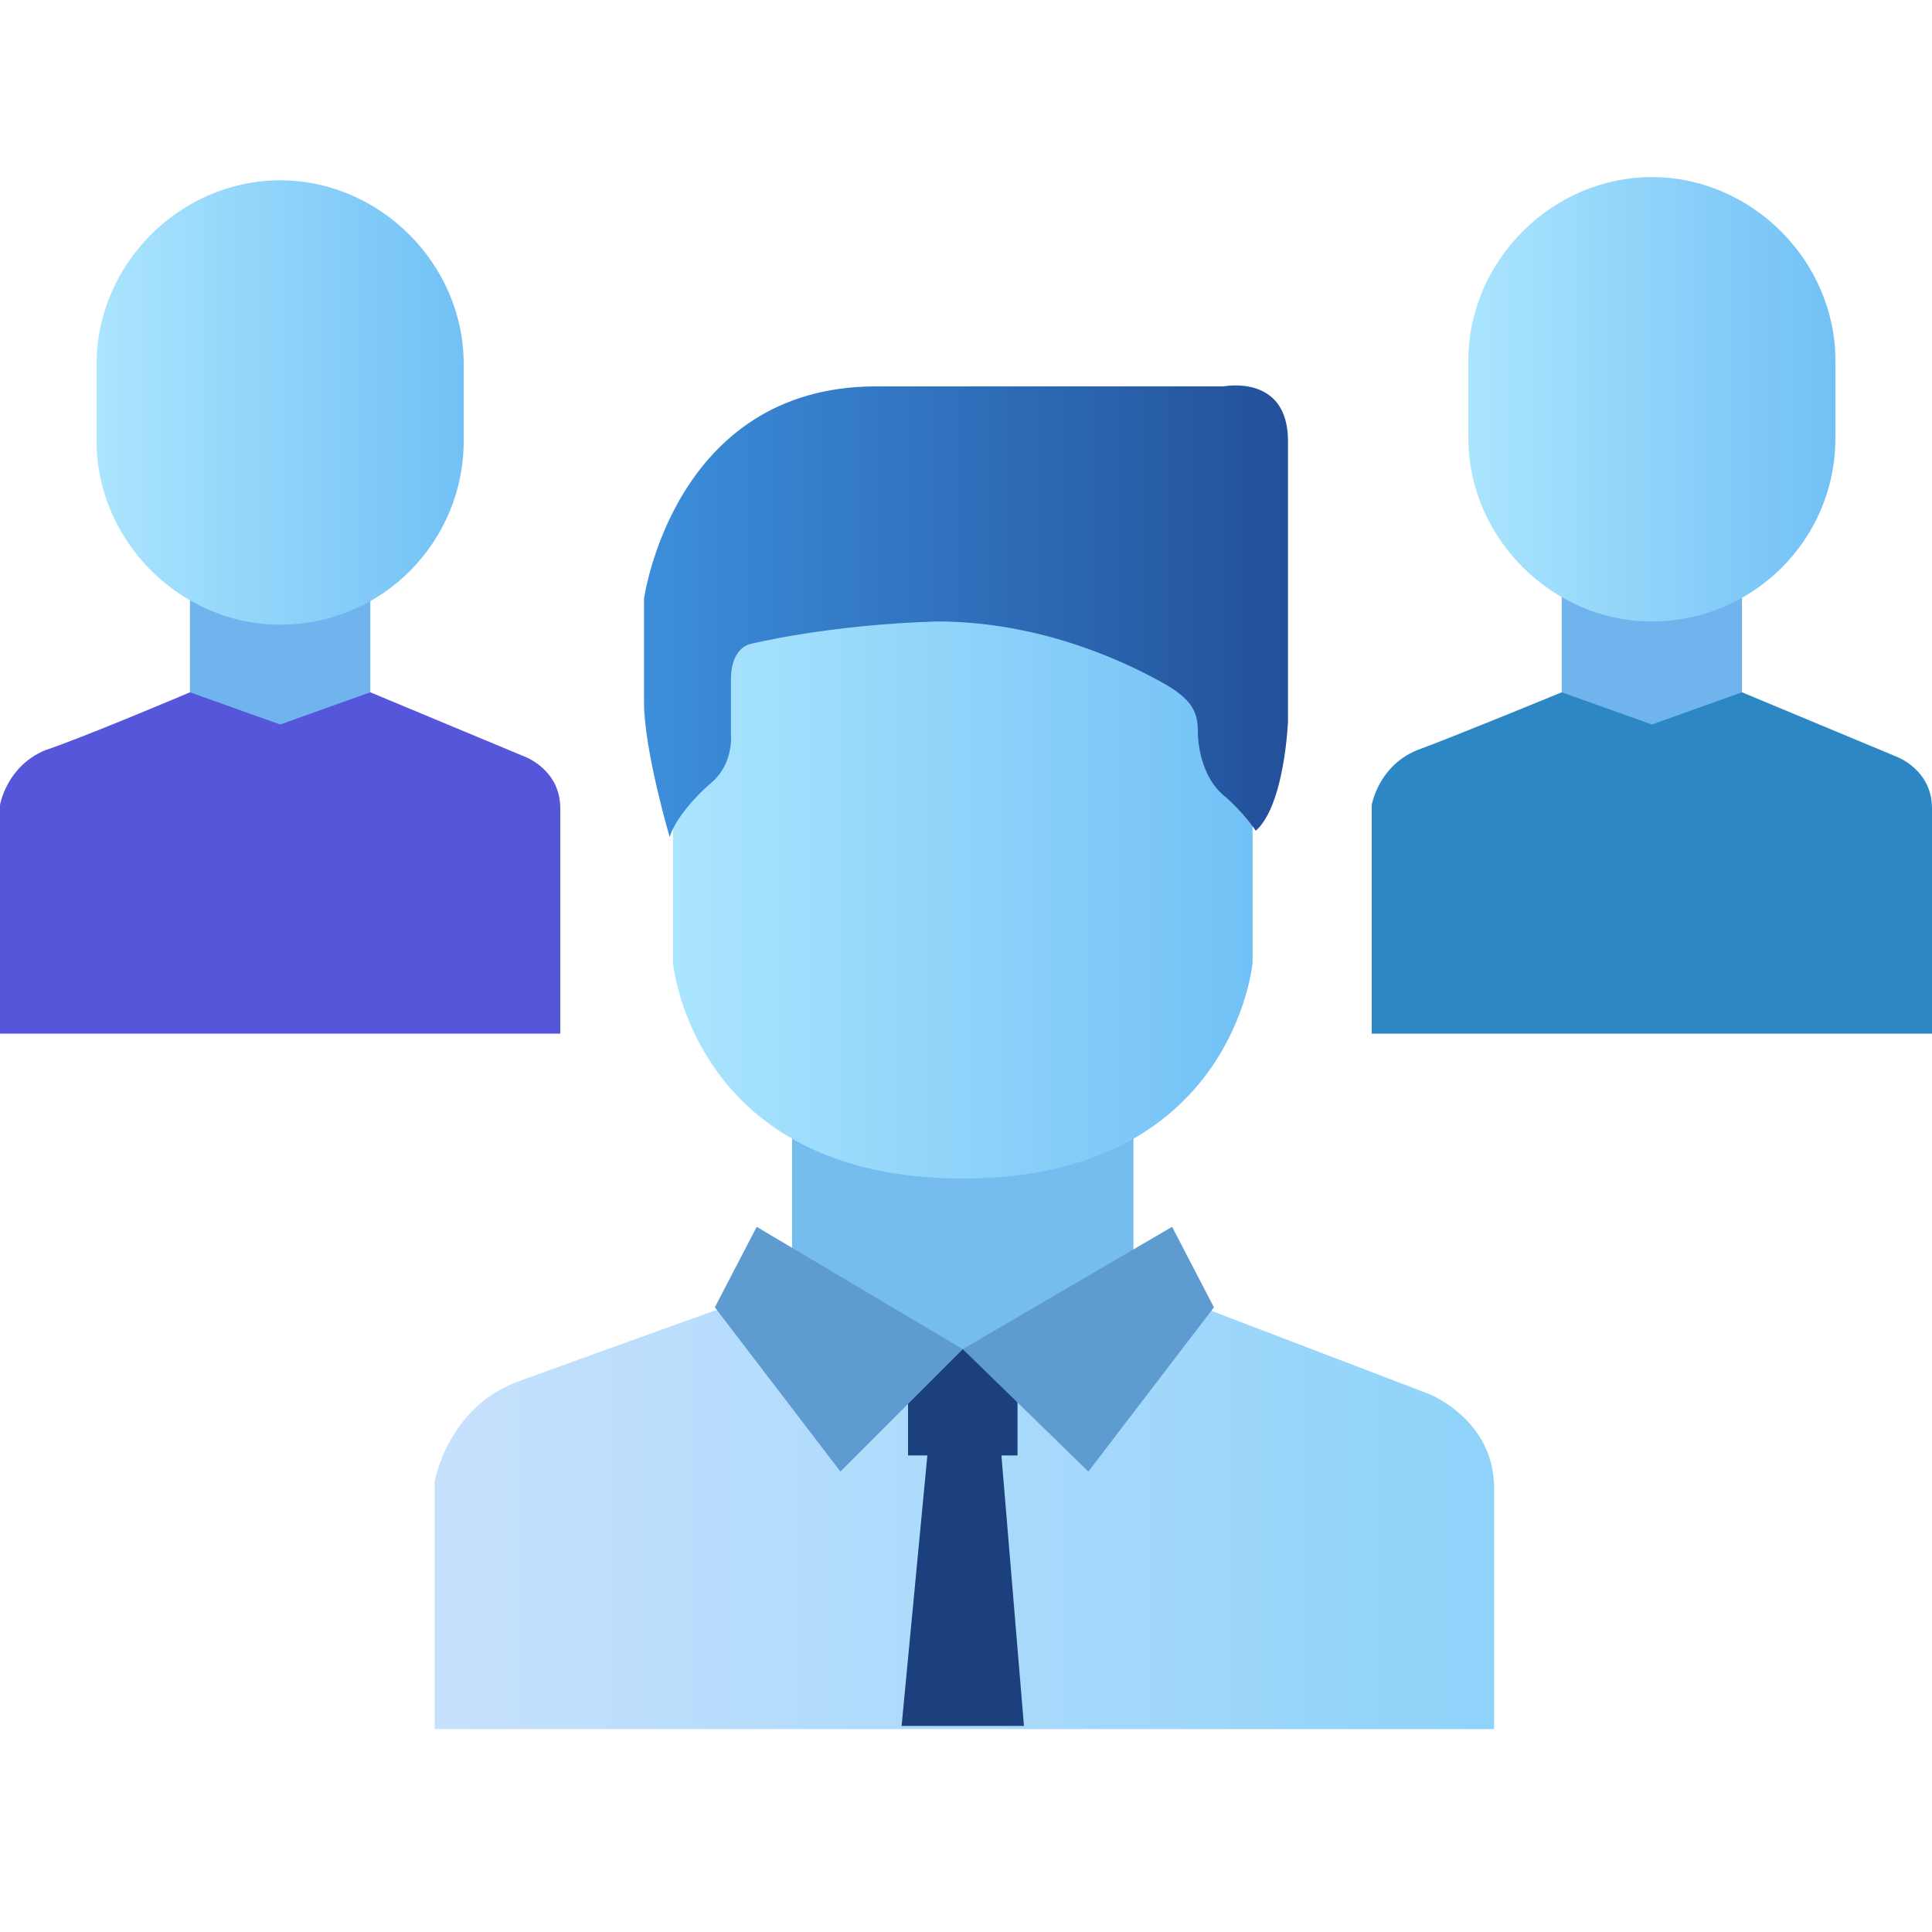
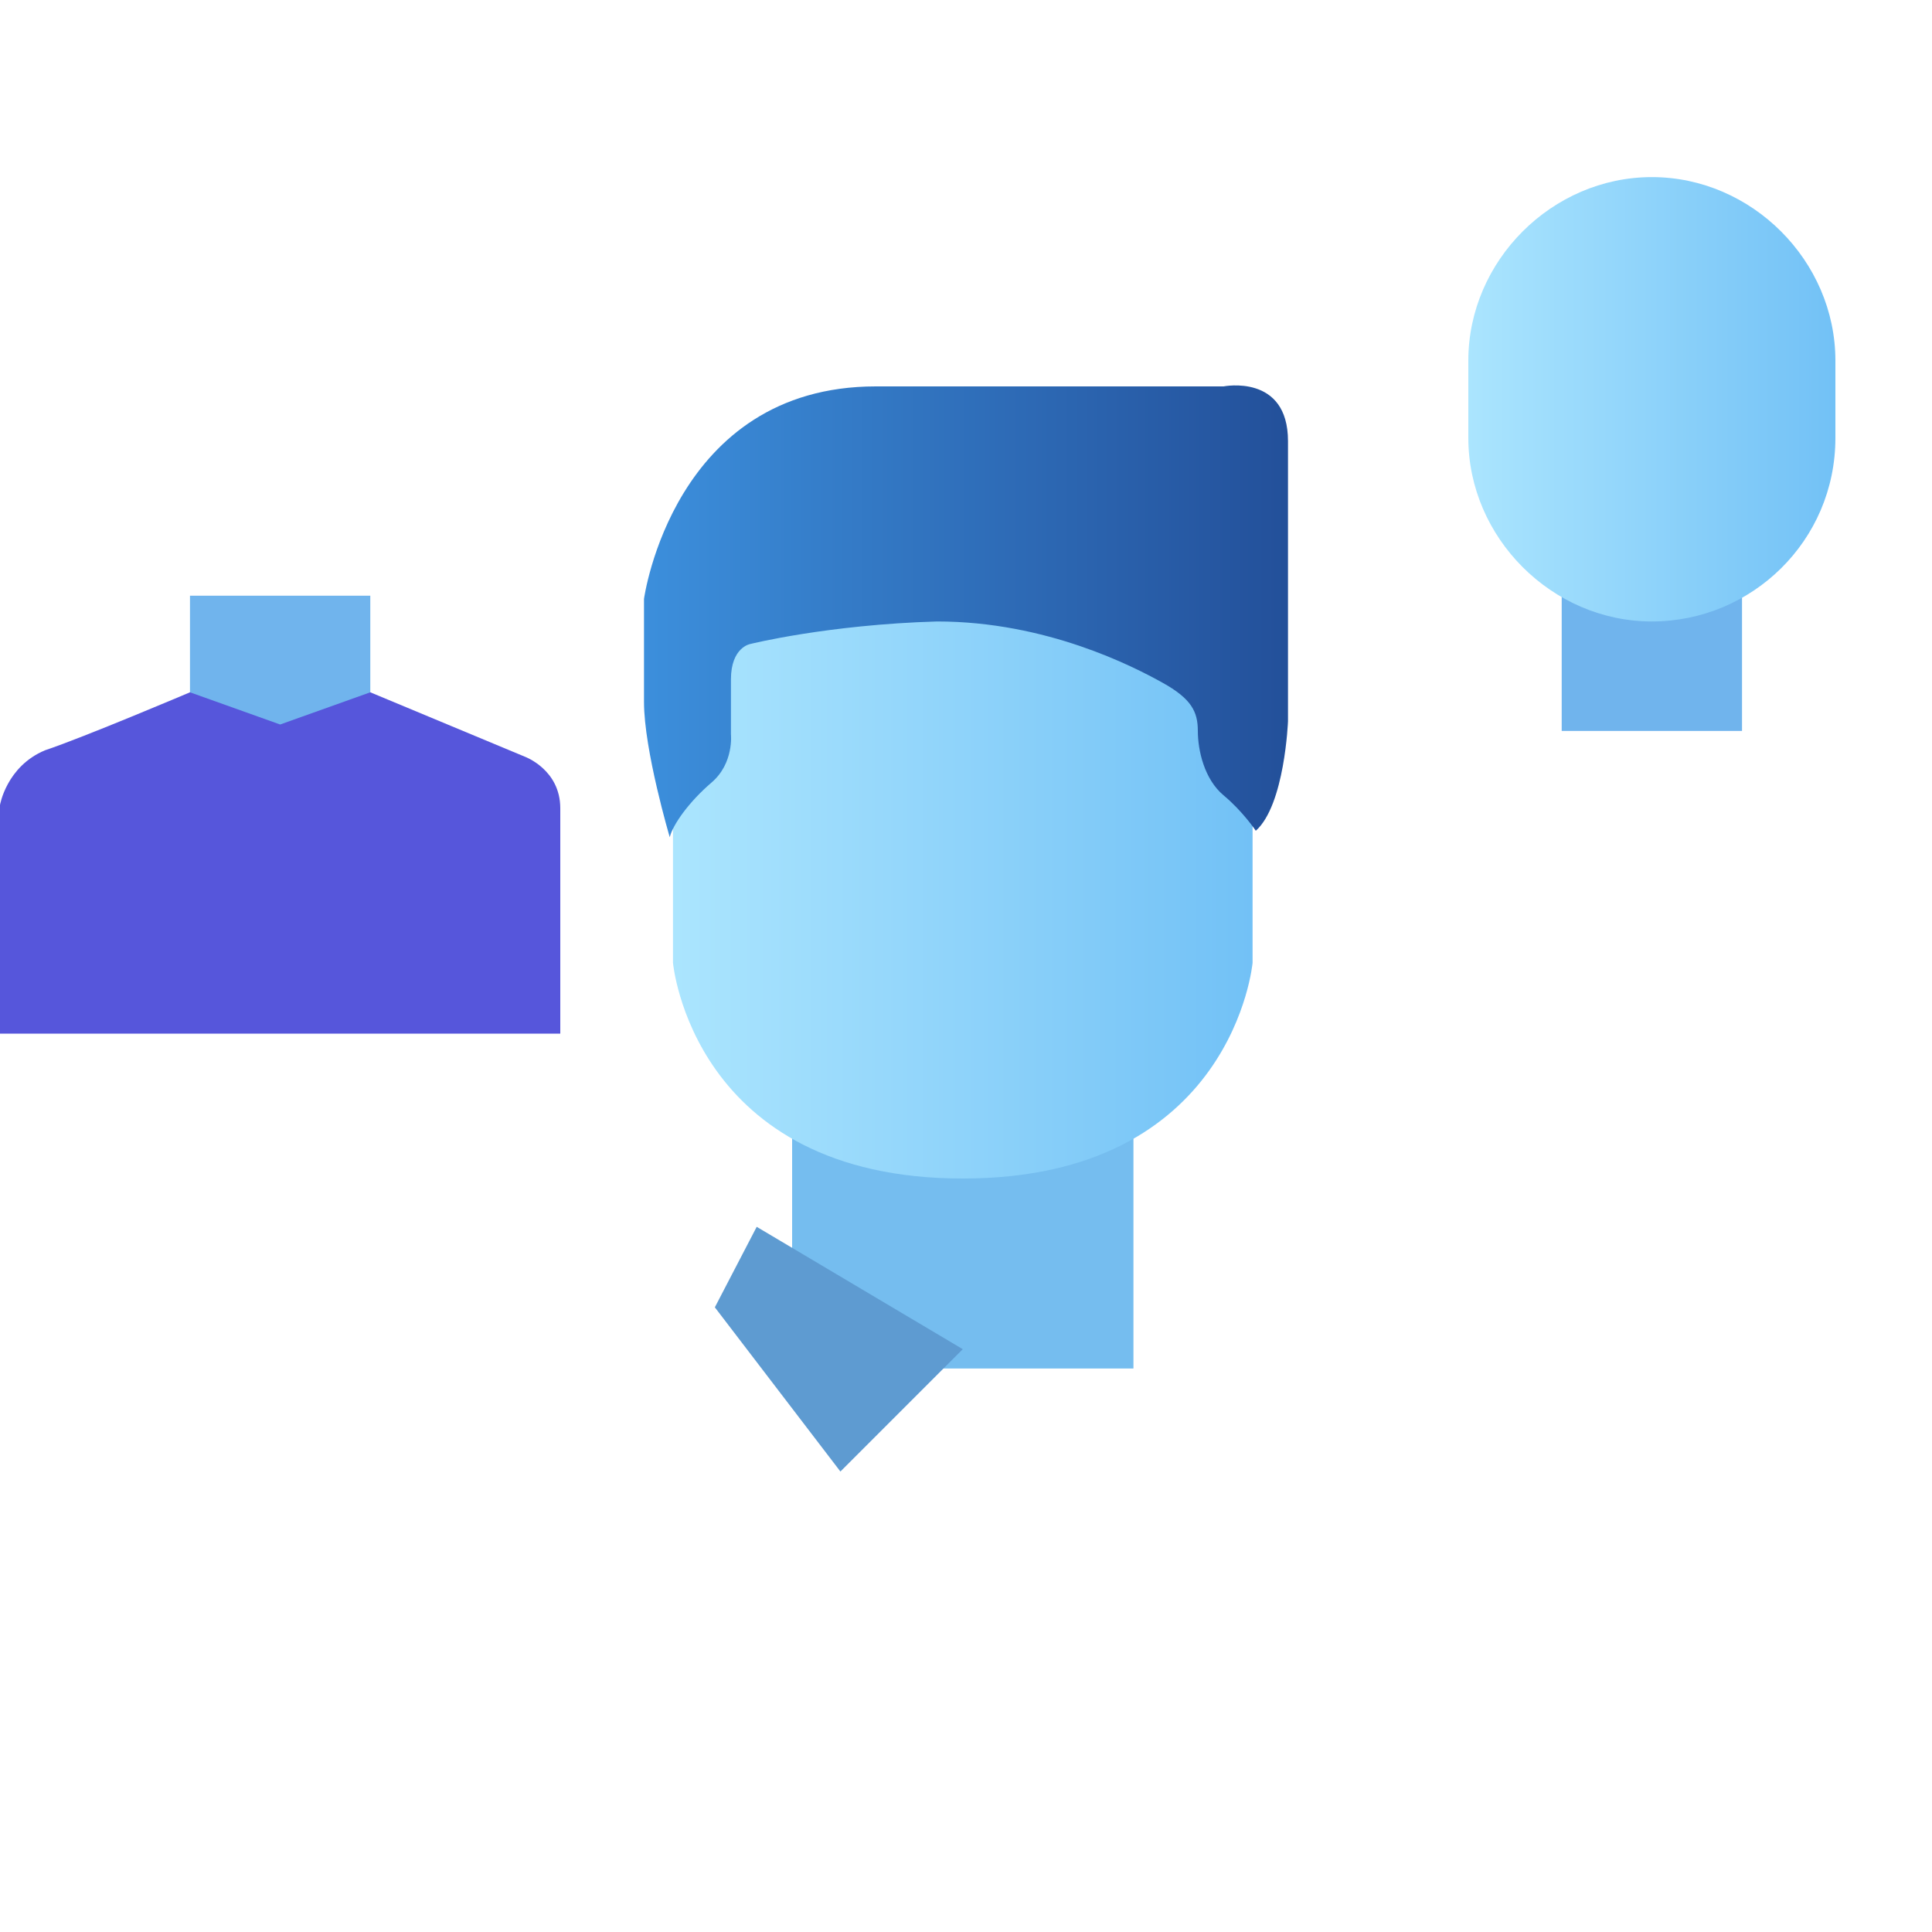
<svg xmlns="http://www.w3.org/2000/svg" version="1.1" id="Calque_1" x="0px" y="0px" viewBox="0 0 60 60" style="enable-background:new 0 0 60 60;" xml:space="preserve">
  <style type="text/css">
	.st0{fill:#70B4ED;}
	.st1{fill:#5656DB;}
	.st2{fill:url(#SVGID_1_);}
	.st3{fill:#2D87C4;}
	.st4{fill:url(#SVGID_2_);}
	.st5{fill:url(#SVGID_3_);}
	.st6{fill:#75BDEF;}
	.st7{fill:url(#SVGID_4_);}
	.st8{fill:url(#SVGID_5_);}
	.st9{fill:#1B407D;}
	.st10{fill:#5E9BD1;}
</style>
  <g>
    <rect x="5.9" y="18.5" class="st0" width="5.6" height="4.2" />
    <path class="st1" d="M5.9,21.5l2.8,1l2.8-1l4.8,2c0,0,1.1,0.4,1.1,1.6s0,7,0,7H0V25c0,0,0.2-1.2,1.4-1.7   C2.6,22.9,5.9,21.5,5.9,21.5z" />
    <linearGradient id="SVGID_1_" gradientUnits="userSpaceOnUse" x1="2.985" y1="49.894" x2="14.406" y2="49.894" gradientTransform="matrix(1 0 0 -1 0 62.394)">
      <stop offset="0" style="stop-color:#ABE5FE" />
      <stop offset="1" style="stop-color:#72C1F6" />
    </linearGradient>
-     <path class="st2" d="M8.7,19.4L8.7,19.4c-3.1,0-5.7-2.6-5.7-5.7v-2.4c0-3.1,2.6-5.7,5.7-5.7l0,0c3.1,0,5.7,2.6,5.7,5.7v2.4   C14.4,16.8,11.9,19.4,8.7,19.4z" />
  </g>
  <g>
    <rect x="48.5" y="18.5" class="st0" width="5.6" height="4.2" />
-     <path class="st3" d="M48.5,21.5l2.8,1l2.8-1l4.8,2c0,0,1.1,0.4,1.1,1.6s0,7,0,7H42.6V25c0,0,0.2-1.2,1.4-1.7   C45.1,22.9,48.5,21.5,48.5,21.5z" />
    <linearGradient id="SVGID_2_" gradientUnits="userSpaceOnUse" x1="45.556" y1="49.994" x2="56.978" y2="49.994" gradientTransform="matrix(1 0 0 -1 0 62.394)">
      <stop offset="0" style="stop-color:#ABE5FE" />
      <stop offset="1" style="stop-color:#72C1F6" />
    </linearGradient>
    <path class="st4" d="M51.3,19.3L51.3,19.3c-3.1,0-5.7-2.6-5.7-5.7v-2.4c0-3.1,2.6-5.7,5.7-5.7l0,0c3.1,0,5.7,2.6,5.7,5.7v2.4   C57,16.8,54.4,19.3,51.3,19.3z" />
  </g>
  <linearGradient id="SVGID_3_" gradientUnits="userSpaceOnUse" x1="13.5" y1="15.194" x2="46.302" y2="15.194" gradientTransform="matrix(1 0 0 -1 0 62.394)">
    <stop offset="0" style="stop-color:#C7E1FD" />
    <stop offset="1" style="stop-color:#8FD3FA" />
  </linearGradient>
-   <path class="st5" d="M22.2,40.7h15.4l6.8,2.6c0,0,2,0.8,2,2.9c0,2.1,0,7.5,0,7.5H13.5V46c0,0,0.4-2.3,2.6-3.1  C18.3,42.1,22.2,40.7,22.2,40.7z" />
  <rect x="24.6" y="34.6" class="st6" width="10.6" height="7.9" />
  <linearGradient id="SVGID_4_" gradientUnits="userSpaceOnUse" x1="20.953" y1="3334.3" x2="38.879" y2="3334.3" gradientTransform="matrix(1 0 0 1 0 -3308)">
    <stop offset="0" style="stop-color:#ABE5FE" />
    <stop offset="1" style="stop-color:#72C1F6" />
  </linearGradient>
  <path class="st7" d="M36.4,16h-13c-1.4,0-2.5,1.1-2.5,2.5v11.4c0,0,0.6,6.7,9,6.7s9-6.7,9-6.7V18.6C38.9,17.2,37.8,16,36.4,16z" />
  <linearGradient id="SVGID_5_" gradientUnits="userSpaceOnUse" x1="19.954" y1="43.409" x2="39.954" y2="43.409" gradientTransform="matrix(1 0 0 -1 0 62.394)">
    <stop offset="0" style="stop-color:#3C8FDC" />
    <stop offset="1" style="stop-color:#23509A" />
  </linearGradient>
  <path class="st8" d="M20,21.8c0-1.7,0-3.2,0-3.2s0.9-6.6,7.2-6.6S38,12,38,12s2-0.4,2,1.7s0,8.7,0,8.7s-0.1,2.6-1,3.4  c0,0-0.4-0.6-1-1.1s-0.8-1.4-0.8-2s-0.2-1-1.1-1.5c-0.9-0.5-3.6-1.9-7-1.9c-3.4,0.1-5.8,0.7-5.8,0.7s-0.6,0.1-0.6,1.1  c0,1.1,0,1.7,0,1.7s0.1,0.9-0.6,1.5s-1.2,1.3-1.3,1.7C20.8,26,20,23.3,20,21.8z" />
-   <polygon class="st9" points="31.8,53.6 31.1,45.2 31.6,45.2 31.6,41.9 28.2,41.9 28.2,45.2 28.8,45.2 28,53.6 " />
  <polygon class="st10" points="23.5,38.1 22.2,40.6 26.1,45.7 29.9,41.9 " />
-   <polygon class="st10" points="36.4,38.1 37.7,40.6 33.8,45.7 29.9,41.9 " />
</svg>